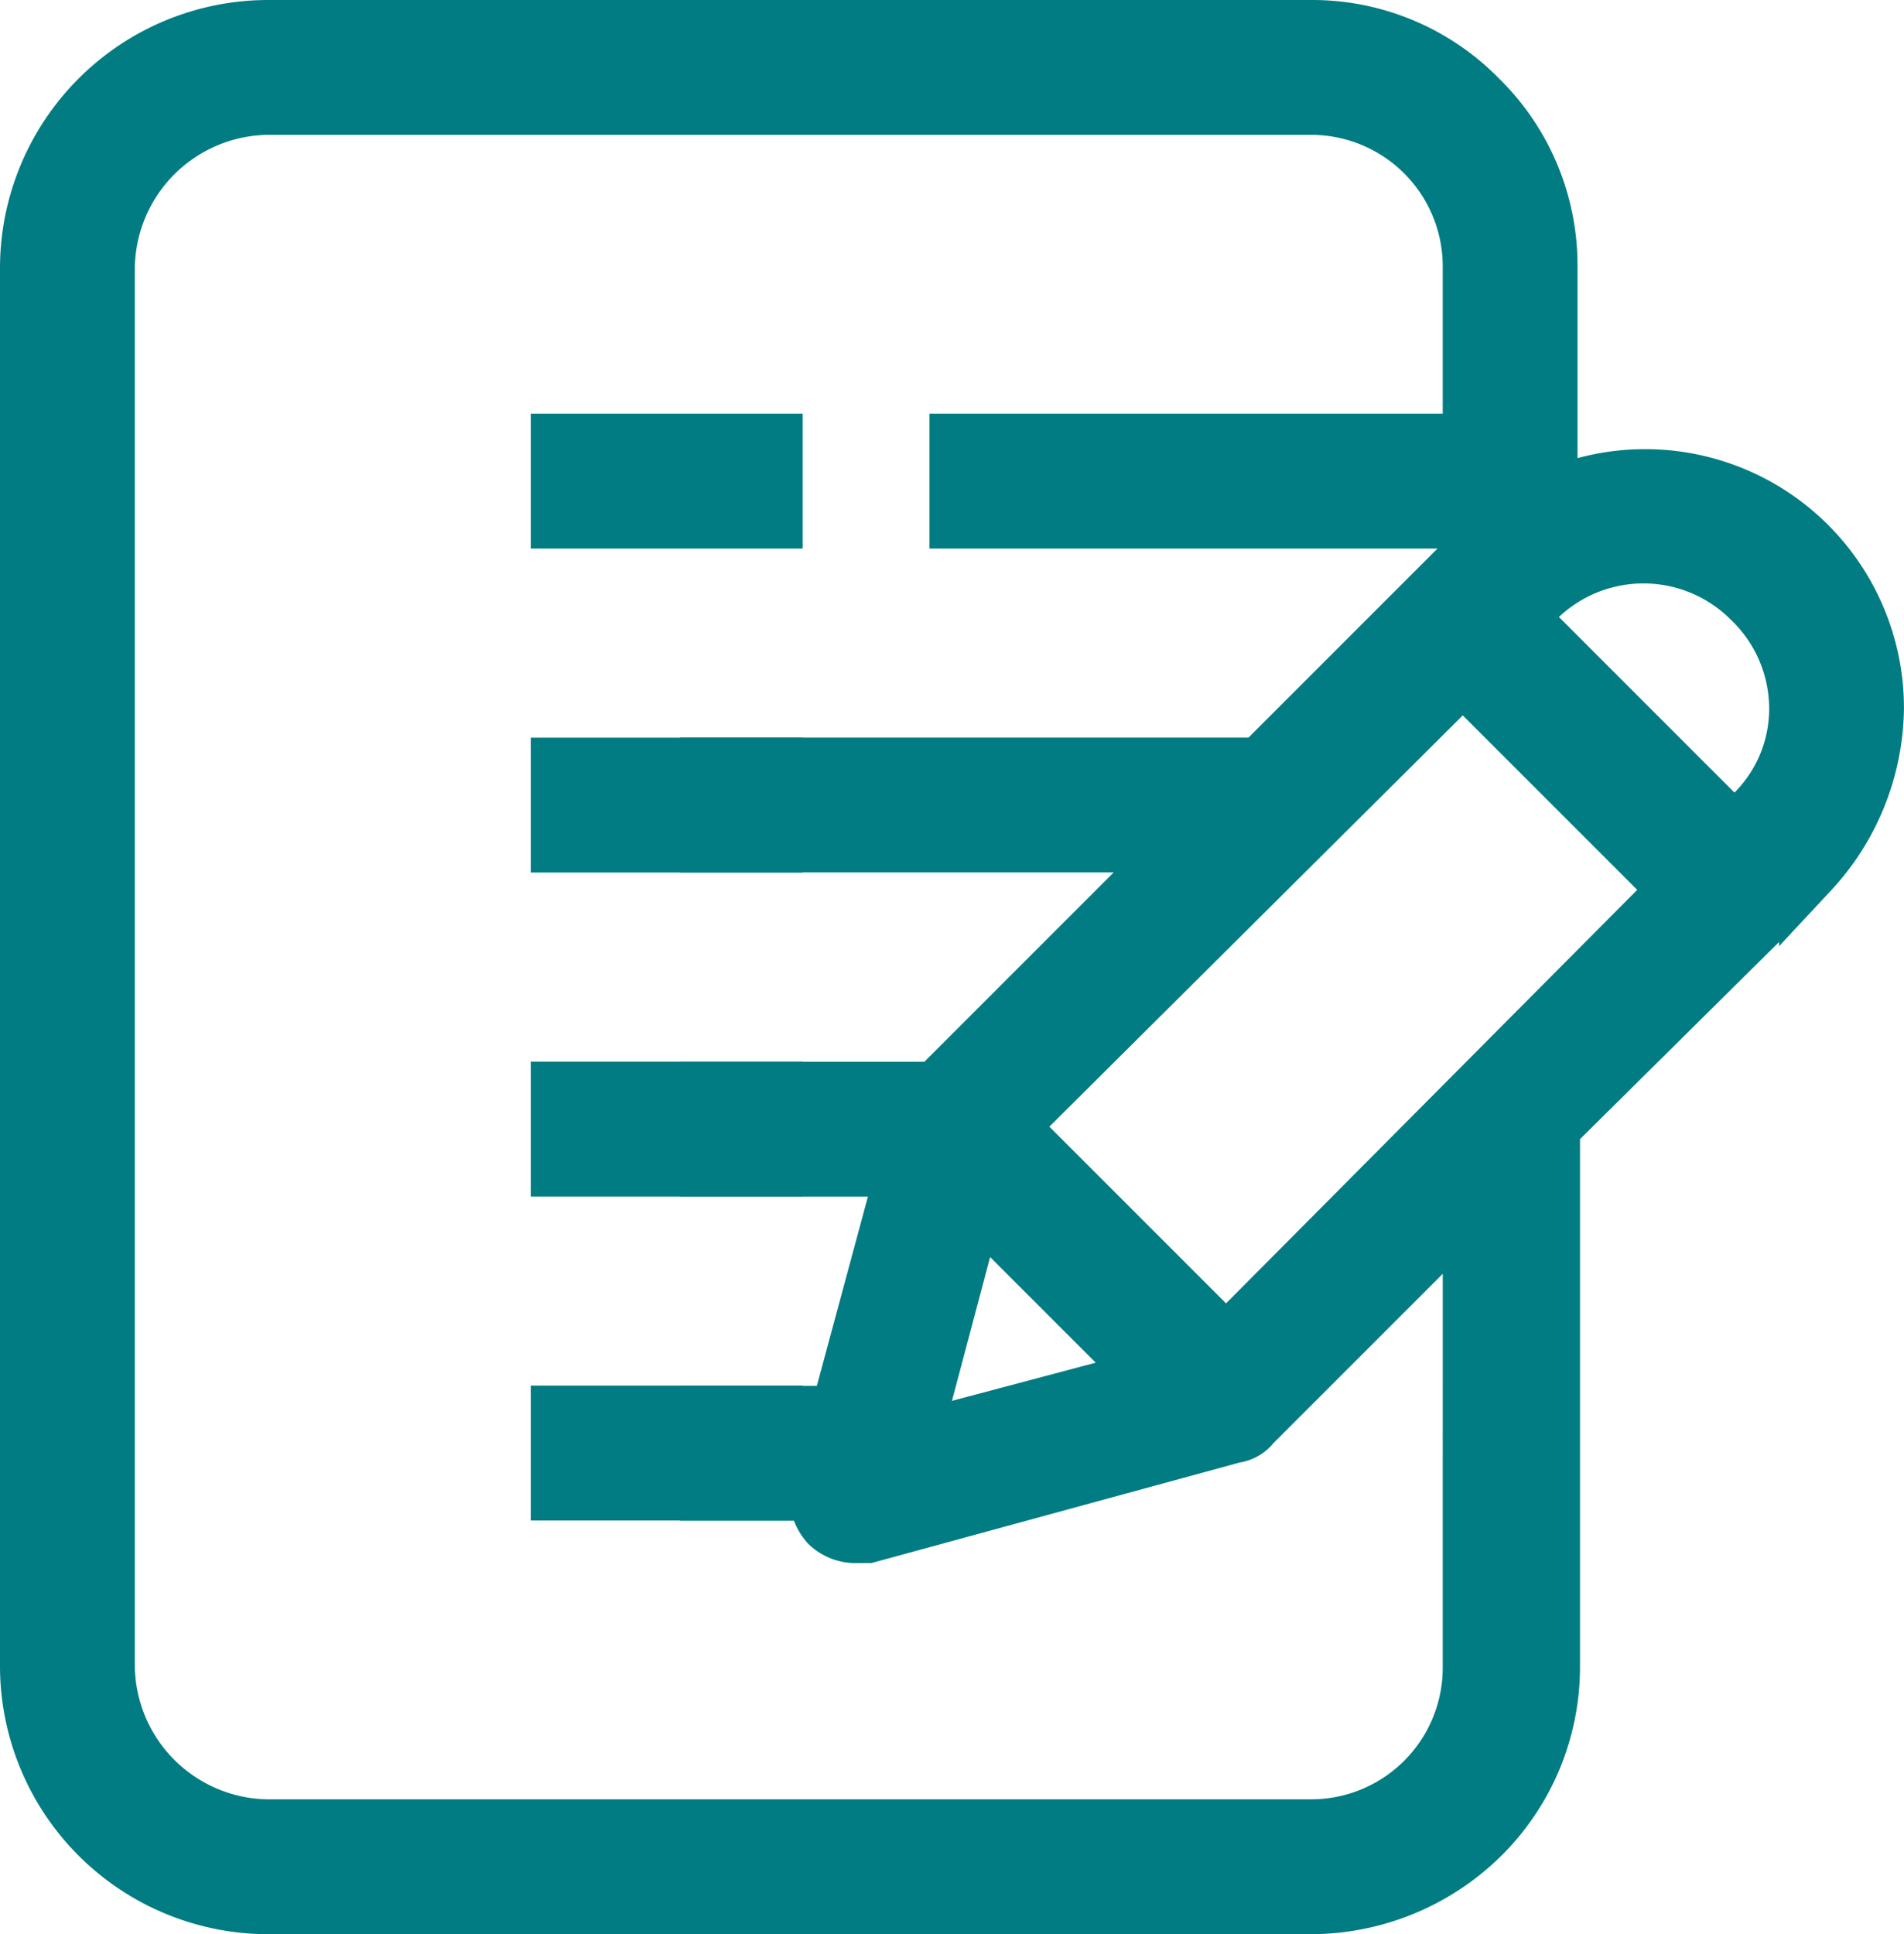
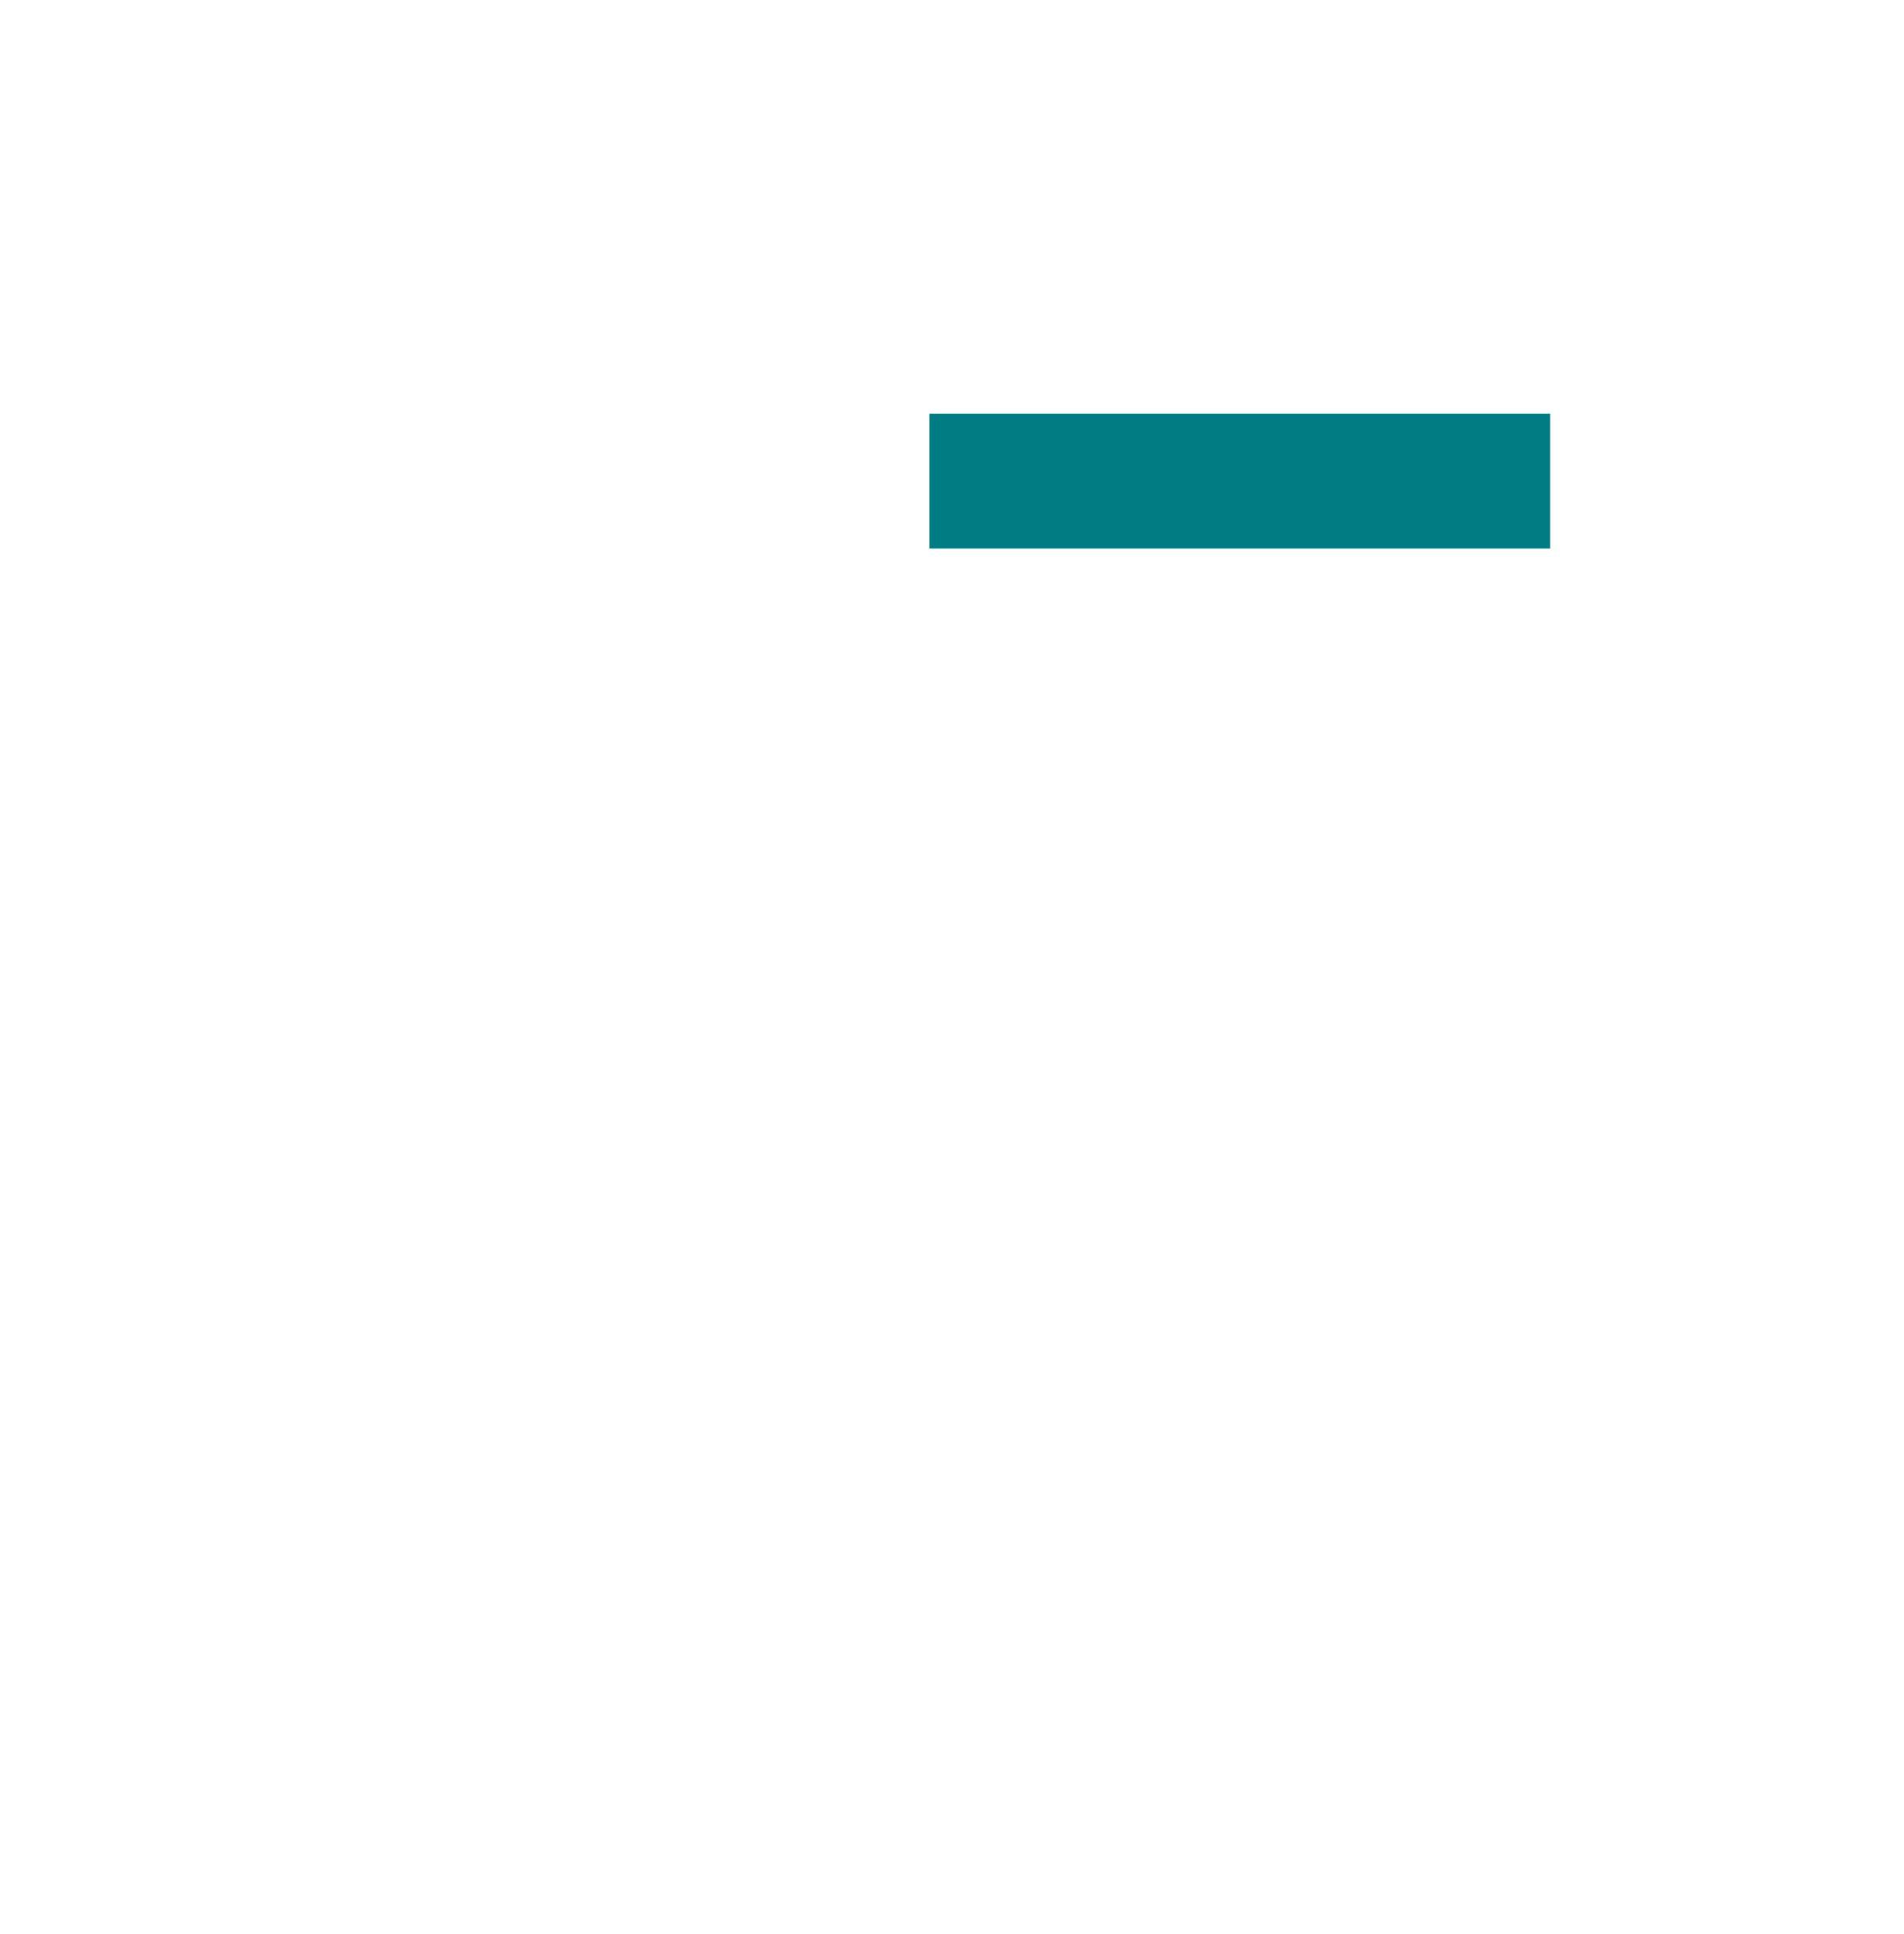
<svg xmlns="http://www.w3.org/2000/svg" viewBox="0 0 63.386 64.381">
  <defs>
    <style>
      .cls-1 {
        fill: #007C82;
        stroke: #007C82;
        stroke-width: 2px;
      }
    </style>
  </defs>
  <g id="グループ化_91" data-name="グループ化 91" transform="translate(11 1)">
-     <path id="パス_100" data-name="パス 100" class="cls-1" d="M57.321,18.913a5.088,5.088,0,0,1,1.576,3.65,4.949,4.949,0,0,1-1.576,3.65l-.581.581-7.217-7.217.581-.664a5.107,5.107,0,0,1,7.217,0ZM39.818,43.8l-7.3-7.3L47.7,21.4l7.217,7.217Zm-8.378-4.894,5.973,5.973-8.129,2.157ZM48.03,54.5h0a5.381,5.381,0,0,1-5.392,5.392H7.881A5.49,5.49,0,0,1,2.489,54.5V7.881A5.49,5.49,0,0,1,7.881,2.489H42.638A5.381,5.381,0,0,1,48.03,7.881V17.5l-7.051,7.051H22.646v2.489H38.49l-8.3,8.3H22.646v2.489H29.2l-2.24,8.3H22.646v2.489H26.3a1.306,1.306,0,0,0,.332,1.078,1.248,1.248,0,0,0,.912.332h.332L40.067,46.7h0a.84.84,0,0,0,.581-.332l7.383-7.383ZM42.638,0H7.881A7.931,7.931,0,0,0,0,7.881V54.5a7.931,7.931,0,0,0,7.881,7.881H42.638a8.044,8.044,0,0,0,5.641-2.323A7.852,7.852,0,0,0,50.6,54.5v-18l8.627-8.544a8.035,8.035,0,0,0,2.157-5.392,7.616,7.616,0,0,0-10.867-6.885v-7.8A7.71,7.71,0,0,0,48.2,2.323,7.71,7.71,0,0,0,42.638,0Z" transform="translate(-10)" />
-     <rect id="長方形_44" data-name="長方形 44" class="cls-1" width="7.051" height="2.489" transform="translate(7.669 13.77)" />
    <rect id="長方形_45" data-name="長方形 45" class="cls-1" width="18.665" height="2.489" transform="translate(20.942 13.77)" />
-     <rect id="長方形_46" data-name="長方形 46" class="cls-1" width="7.051" height="2.489" transform="translate(7.669 24.554)" />
-     <rect id="長方形_47" data-name="長方形 47" class="cls-1" width="7.051" height="2.489" transform="translate(7.669 35.338)" />
-     <rect id="長方形_48" data-name="長方形 48" class="cls-1" width="7.051" height="2.489" transform="translate(7.669 46.122)" />
  </g>
</svg>